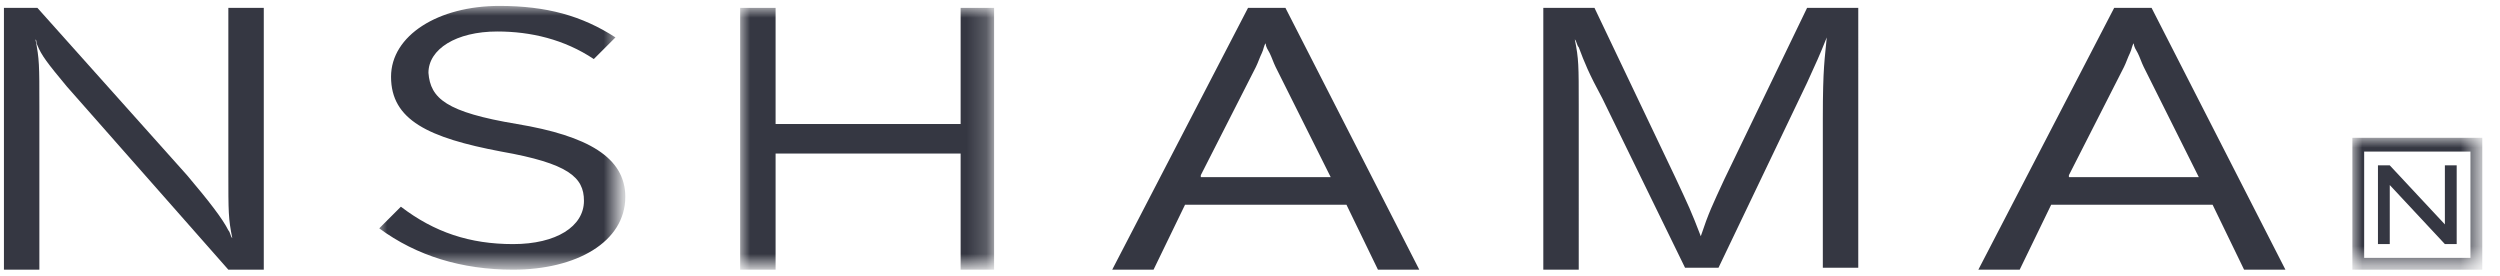
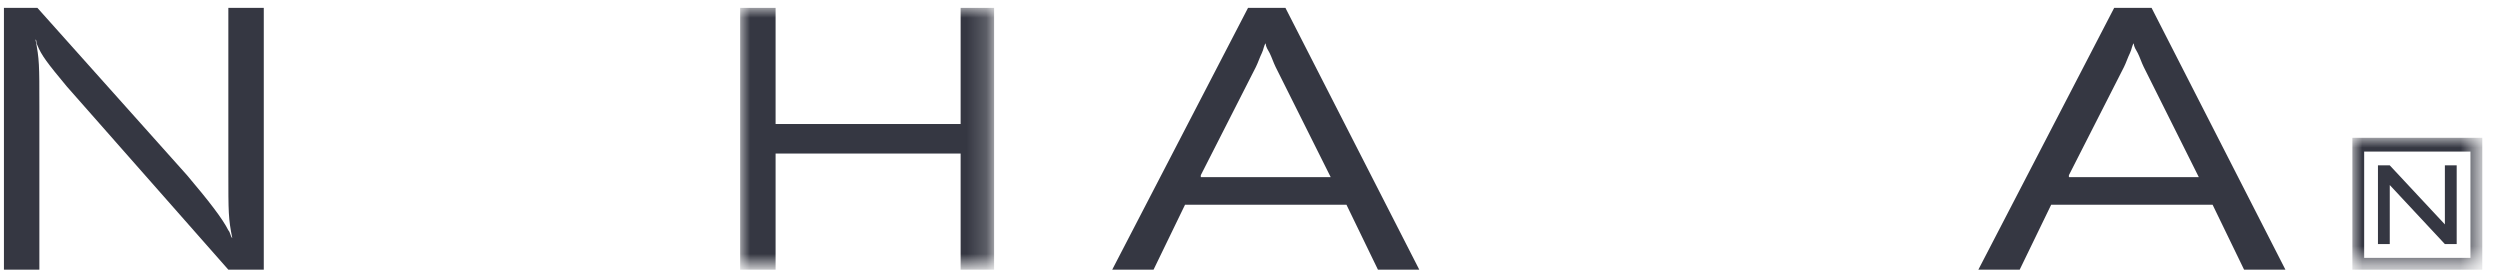
<svg xmlns="http://www.w3.org/2000/svg" version="1.1" id="Layer_1" x="0px" y="0px" viewBox="0 0 127 14" style="enable-background:new 0 0 127 14;" xml:space="preserve">
  <style type="text/css">
	.st0{fill-rule:evenodd;clip-rule:evenodd;fill:#353742;}
	.st1{filter:url(#Adobe_OpacityMaskFilter);}
	.st2{fill-rule:evenodd;clip-rule:evenodd;fill:#FFFFFF;}
	.st3{mask:url(#mask-2_00000078764775907977623040000001159114847813104523_);fill-rule:evenodd;clip-rule:evenodd;fill:#353742;}
	.st4{filter:url(#Adobe_OpacityMaskFilter_00000170251043823764986780000002279172051705664389_);}
	.st5{mask:url(#mask-4_00000121245742260623040600000009318320023622797459_);fill-rule:evenodd;clip-rule:evenodd;fill:#353742;}
	.st6{filter:url(#Adobe_OpacityMaskFilter_00000146482901041693433890000012009486481192022194_);}
	.st7{mask:url(#mask-4_00000090254311277926815040000005287885319206954905_);fill-rule:evenodd;clip-rule:evenodd;fill:#353742;}
</style>
  <g id="Page-1">
    <g id="_x30_7-About-NSHAMA" transform="translate(-31, -42)">
      <g id="Group-21" transform="translate(31, 42)">
-         <path id="Fill-6" class="st0" d="M91.8,0.4l-4.2,8.7c-0.6,1.3-0.8,1.7-1.2,2.9c-0.5-1.3-0.6-1.5-1.3-3L81,0.4h-0.8h-1.8v13.3h1.8     V5.4c0-2.1,0-2.4-0.2-3.4c0.1,0.1,0.1,0.3,0.2,0.4c0.3,0.8,0.5,1.3,1.2,2.6l4.2,8.6h1.7l4.5-9.4c0.5-1.1,0.6-1.3,1-2.3     c-0.1,1.1-0.2,1.5-0.2,4.1v7.6h1.8V0.4H91.8z" />
        <path id="Fill-8" class="st0" d="M61,8.9l2.8-5.5c0.1-0.2,0.2-0.5,0.3-0.7c0.1-0.2,0.1-0.4,0.2-0.5c0,0.2,0.1,0.3,0.2,0.5     c0.1,0.2,0.2,0.5,0.3,0.7l2.8,5.6H61z M63.4,0.4l-6.9,13.3h2.1l1.6-3.3h8.2l1.6,3.3h2.1L65.3,0.4H63.4z" />
        <path id="Fill-10" class="st0" d="M105.1,8.9l2.8-5.5c0.1-0.2,0.2-0.5,0.3-0.7c0.1-0.2,0.1-0.4,0.2-0.5c0,0.2,0.1,0.3,0.2,0.5     c0.1,0.2,0.2,0.5,0.3,0.7l2.8,5.6H105.1z M107.4,0.4l-6.9,13.3h2.1l1.6-3.3h8.2l1.6,3.3h2.1l-6.8-13.3H107.4z" />
        <g id="Group-14" transform="translate(19.065, 0)">
          <defs>
            <filter id="Adobe_OpacityMaskFilter" filterUnits="userSpaceOnUse" x="0.1" y="0.3" width="12.5" height="13.5">
              <feColorMatrix type="matrix" values="1 0 0 0 0  0 1 0 0 0  0 0 1 0 0  0 0 0 1 0" />
            </filter>
          </defs>
          <mask maskUnits="userSpaceOnUse" x="0.1" y="0.3" width="12.5" height="13.5" id="mask-2_00000078764775907977623040000001159114847813104523_">
            <g class="st1">
-               <polygon id="path-1_00000171700428893968876030000011879574112498108094_" class="st2" points="0.1,0.3 12.7,0.3 12.7,13.8         0.1,13.8       " />
-             </g>
+               </g>
          </mask>
          <path id="Fill-12" class="st3" d="M7.2,6.3c3.6,0.6,5.5,1.7,5.5,3.7c0,2.3-2.5,3.7-5.7,3.7c-2.6,0-4.9-0.7-6.8-2.1l1.1-1.1      C3,11.8,4.8,12.4,7,12.4c2.2,0,3.6-0.9,3.6-2.2c0-1.2-0.8-1.9-4.2-2.5C2.7,7,0.8,6.1,0.8,3.9c0-2.1,2.4-3.6,5.5-3.6      c2.4,0,4.2,0.5,5.9,1.6l-1.1,1.1c-1.5-1-3.2-1.4-4.9-1.4c-2.1,0-3.5,0.9-3.5,2.1C2.8,5,3.6,5.7,7.2,6.3" />
        </g>
        <path id="Fill-15" class="st0" d="M1.9,0.4H0.2v13.3h1.8V5.4c0-2.1,0-2.4-0.2-3.4c0.1,0.1,0,0.1,0.1,0.3c0.2,0.5,0.5,0.9,1.5,2.1     l8.2,9.3h1.8V0.4h-1.8v8.3c0,2.1,0,2.4,0.2,3.4c-0.1-0.1-0.1-0.3-0.2-0.4c-0.3-0.6-1-1.5-2.1-2.8L1.9,0.4z" />
        <polygon id="Fill-17" class="st0" points="121.4,9.4 124.2,12.4 124.2,12.4 124.8,12.4 124.8,8.4 124.2,8.4 124.2,11.4      121.4,8.4 120.8,8.4 120.8,12.4 121.4,12.4    " />
        <defs>
          <filter id="Adobe_OpacityMaskFilter_00000042732351873415491520000011077299434465746306_" filterUnits="userSpaceOnUse" x="37.6" y="0.4" width="12.9" height="13.3">
            <feColorMatrix type="matrix" values="1 0 0 0 0  0 1 0 0 0  0 0 1 0 0  0 0 0 1 0" />
          </filter>
        </defs>
        <mask maskUnits="userSpaceOnUse" x="37.6" y="0.4" width="12.9" height="13.3" id="mask-4_00000121245742260623040600000009318320023622797459_">
          <g style="filter:url(#Adobe_OpacityMaskFilter_00000042732351873415491520000011077299434465746306_);">
            <polygon id="path-3_00000152949129685213479780000003904626281633378711_" class="st2" points="0.2,13.8 126.1,13.8 126.1,0.3        0.2,0.3      " />
          </g>
        </mask>
        <polygon id="Fill-5" class="st5" points="48.8,0.4 48.8,6.3 39.4,6.3 39.4,0.4 37.6,0.4 37.6,13.7 39.4,13.7 39.4,7.8 48.8,7.8      48.8,13.7 50.5,13.7 50.5,0.4    " />
        <defs>
          <filter id="Adobe_OpacityMaskFilter_00000137850537001156552040000017021881607664425121_" filterUnits="userSpaceOnUse" x="119.5" y="7" width="6.6" height="6.6">
            <feColorMatrix type="matrix" values="1 0 0 0 0  0 1 0 0 0  0 0 1 0 0  0 0 0 1 0" />
          </filter>
        </defs>
        <mask maskUnits="userSpaceOnUse" x="119.5" y="7" width="6.6" height="6.6" id="mask-4_00000090254311277926815040000005287885319206954905_">
          <g style="filter:url(#Adobe_OpacityMaskFilter_00000137850537001156552040000017021881607664425121_);">
            <polygon id="path-3_00000046310070687198222090000010991773376865919392_" class="st2" points="0.2,13.8 126.1,13.8 126.1,0.3        0.2,0.3      " />
          </g>
        </mask>
        <path id="Fill-19" class="st7" d="M120.1,13.1h5.4V7.7h-5.4V13.1z M119.5,13.7h6.6V7h-6.6V13.7z" />
      </g>
    </g>
  </g>
</svg>